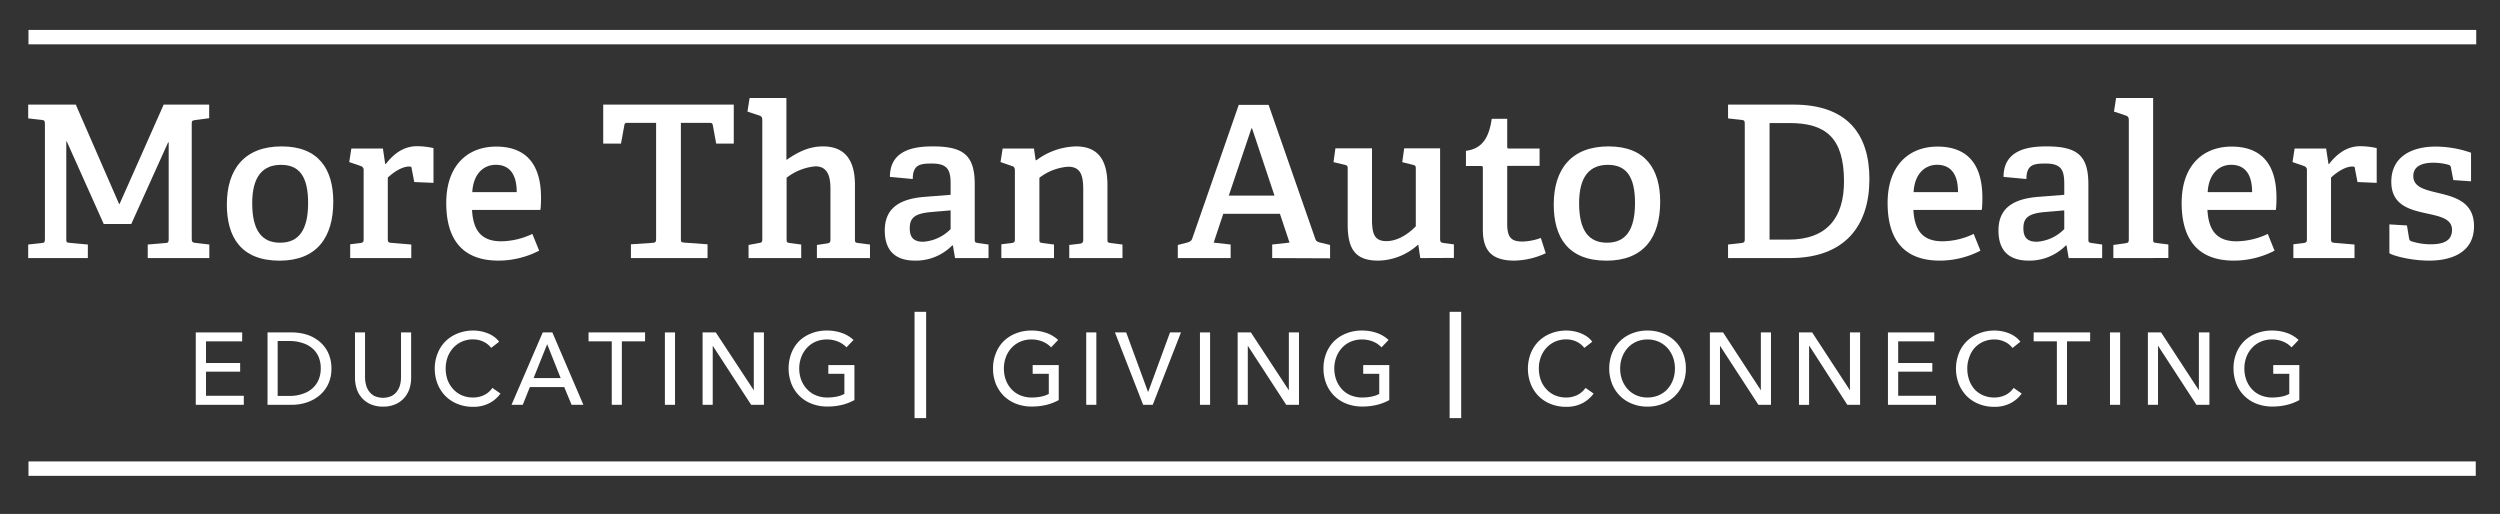
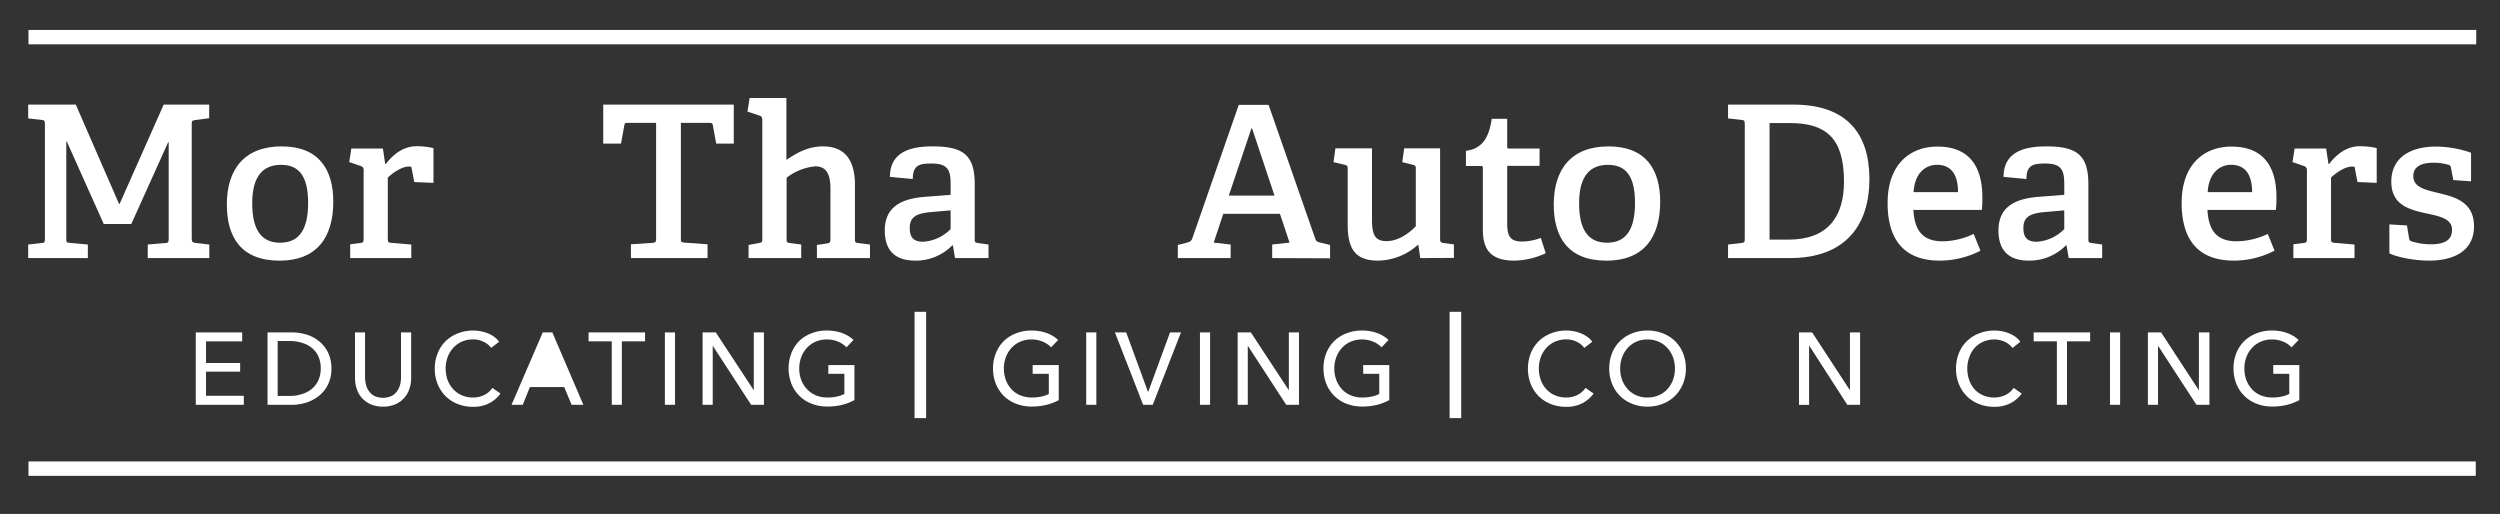
<svg xmlns="http://www.w3.org/2000/svg" id="Layer_1" data-name="Layer 1" viewBox="0 0 520.5 107">
  <rect x="0" y="0" width="520.5" height="107" fill="#333333" stroke="none" />
  <title>Artboard 1</title>
  <path d="M42.89,82.4h7.87v1.88h-10V69.21h9.66v1.86H42.89v4.51H50v1.8H42.89Z" style="fill:#fff" />
  <path d="M55.7,69.21h5.17a10.33,10.33,0,0,1,2.89.43A7.66,7.66,0,0,1,66.38,71a6.83,6.83,0,0,1,1.89,2.34A7.52,7.52,0,0,1,69,76.75a7.32,7.32,0,0,1-.73,3.35,7,7,0,0,1-1.89,2.34,8.32,8.32,0,0,1-2.62,1.38,9.69,9.69,0,0,1-2.89.46H55.7Zm2.11,13.22h2.63A7.83,7.83,0,0,0,63,82a5.7,5.7,0,0,0,2-1.1,5,5,0,0,0,1.31-1.79,5.94,5.94,0,0,0,.47-2.4,6.11,6.11,0,0,0-.47-2.47A4.88,4.88,0,0,0,65,72.5a5.66,5.66,0,0,0-2-1.08A8.12,8.12,0,0,0,60.44,71H57.81Z" style="fill:#fff" />
  <path d="M79.76,84.66a6.35,6.35,0,0,1-2.6-.5,5.21,5.21,0,0,1-2.9-3.23,7.27,7.27,0,0,1-.35-2.23V69.21H76v9.37a6.1,6.1,0,0,0,.2,1.52,3.79,3.79,0,0,0,.62,1.35,3.26,3.26,0,0,0,1.15,1,4.42,4.42,0,0,0,3.54,0,3.13,3.13,0,0,0,1.16-1,4,4,0,0,0,.63-1.35,6.09,6.09,0,0,0,.19-1.52V69.21h2.11V78.7a7.27,7.27,0,0,1-.35,2.23,5.43,5.43,0,0,1-1.08,1.9,5.22,5.22,0,0,1-1.83,1.33A6.26,6.26,0,0,1,79.76,84.66Z" style="fill:#fff" />
  <path d="M104.2,81.94a6.64,6.64,0,0,1-2.32,2,7.14,7.14,0,0,1-3.42.76,8.45,8.45,0,0,1-3.18-.59,7.41,7.41,0,0,1-2.51-1.63,7.56,7.56,0,0,1-1.65-2.51,8.34,8.34,0,0,1-.6-3.21,8.21,8.21,0,0,1,.61-3.22A7.21,7.21,0,0,1,92.81,71a7.57,7.57,0,0,1,2.54-1.6,8.54,8.54,0,0,1,3.19-.58,8.4,8.4,0,0,1,1.56.15,8,8,0,0,1,1.51.45,6.14,6.14,0,0,1,1.31.73,4.94,4.94,0,0,1,1,1l-1.66,1.28a4.21,4.21,0,0,0-1.57-1.27,4.88,4.88,0,0,0-2.18-.5,5.64,5.64,0,0,0-2.37.48,5.5,5.5,0,0,0-1.8,1.31,6,6,0,0,0-1.15,1.92,6.91,6.91,0,0,0-.4,2.33,7.13,7.13,0,0,0,.39,2.39A5.84,5.84,0,0,0,94.34,81a5.17,5.17,0,0,0,1.79,1.29,5.73,5.73,0,0,0,2.35.47,5.23,5.23,0,0,0,2.32-.51,4.48,4.48,0,0,0,1.72-1.49Z" style="fill:#fff" />
-   <path d="M108.84,84.28H106.5L113,69.21H115l6.46,15.07H119l-1.53-3.7h-7.15Zm2.25-5.56h5.64l-2.81-7.06Z" style="fill:#fff" />
+   <path d="M108.84,84.28H106.5L113,69.21H115l6.46,15.07H119l-1.53-3.7h-7.15Zm2.25-5.56h5.64Z" style="fill:#fff" />
  <path d="M129.47,84.28h-2.1V71.07h-4.83V69.21H134.3v1.86h-4.83Z" style="fill:#fff" />
  <path d="M140.54,84.28h-2.11V69.21h2.11Z" style="fill:#fff" />
  <path d="M156.94,81.26h0V69.21h2.11V84.28h-2.66l-8-12.3h0v12.3h-2.11V69.21h2.75Z" style="fill:#fff" />
  <path d="M176.23,72.32a4.85,4.85,0,0,0-1.73-1.19,5.93,5.93,0,0,0-2.35-.45,5.76,5.76,0,0,0-2.39.48,5.39,5.39,0,0,0-1.8,1.31,5.81,5.81,0,0,0-1.15,1.92,6.68,6.68,0,0,0-.41,2.33,6.86,6.86,0,0,0,.41,2.37A5.81,5.81,0,0,0,168,81a5.06,5.06,0,0,0,1.83,1.29,6.07,6.07,0,0,0,2.42.47,9.22,9.22,0,0,0,2-.2,5.54,5.54,0,0,0,1.55-.55V77.83h-3.34V76h5.43v7.3a10.92,10.92,0,0,1-2.6,1,12.8,12.8,0,0,1-3.06.34,8.78,8.78,0,0,1-3.25-.59,7.3,7.3,0,0,1-4.2-4.14,9,9,0,0,1,0-6.43A7.49,7.49,0,0,1,166.39,71a7.61,7.61,0,0,1,2.55-1.6,8.5,8.5,0,0,1,3.19-.58,9.21,9.21,0,0,1,3.22.53,6.85,6.85,0,0,1,2.35,1.43Z" style="fill:#fff" />
  <path d="M192.82,87.05h-2.41V64.92h2.41Z" style="fill:#fff" />
  <path d="M218.84,72.32a5,5,0,0,0-1.74-1.19,5.9,5.9,0,0,0-2.35-.45,5.72,5.72,0,0,0-2.38.48,5.43,5.43,0,0,0-1.81,1.31,5.81,5.81,0,0,0-1.15,1.92,6.67,6.67,0,0,0-.4,2.33,6.86,6.86,0,0,0,.4,2.37A5.81,5.81,0,0,0,210.56,81a5.23,5.23,0,0,0,1.83,1.29,6.07,6.07,0,0,0,2.42.47,9.15,9.15,0,0,0,2-.2,5.43,5.43,0,0,0,1.55-.55V77.83H215V76h5.43v7.3a10.76,10.76,0,0,1-2.6,1,12.75,12.75,0,0,1-3.06.34,8.69,8.69,0,0,1-3.24-.59A7.49,7.49,0,0,1,209,82.44a7.74,7.74,0,0,1-1.66-2.51,8.53,8.53,0,0,1-.59-3.21,8.21,8.21,0,0,1,.61-3.22A7.21,7.21,0,0,1,209,71a7.47,7.47,0,0,1,2.54-1.6,8.54,8.54,0,0,1,3.19-.58,9.21,9.21,0,0,1,3.22.53,6.85,6.85,0,0,1,2.35,1.43Z" style="fill:#fff" />
  <path d="M228.26,84.28h-2.11V69.21h2.11Z" style="fill:#fff" />
  <path d="M239,81.55h.07l4.53-12.34h2.28L240,84.28h-2l-5.87-15.07h2.34Z" style="fill:#fff" />
  <path d="M251.94,84.28h-2.11V69.21h2.11Z" style="fill:#fff" />
  <path d="M268.34,81.26h0V69.21h2.11V84.28h-2.66l-8-12.3h0v12.3h-2.11V69.21h2.75Z" style="fill:#fff" />
  <path d="M287.63,72.32a4.85,4.85,0,0,0-1.73-1.19,5.93,5.93,0,0,0-2.35-.45,5.72,5.72,0,0,0-2.38.48,5.34,5.34,0,0,0-1.81,1.31,5.81,5.81,0,0,0-1.15,1.92,6.68,6.68,0,0,0-.41,2.33,6.86,6.86,0,0,0,.41,2.37A5.81,5.81,0,0,0,279.36,81a5.06,5.06,0,0,0,1.83,1.29,6.07,6.07,0,0,0,2.42.47,9.22,9.22,0,0,0,2-.2,5.54,5.54,0,0,0,1.55-.55V77.83h-3.34V76h5.43v7.3a10.92,10.92,0,0,1-2.6,1,12.8,12.8,0,0,1-3.06.34,8.78,8.78,0,0,1-3.25-.59,7.3,7.3,0,0,1-4.2-4.14,8.53,8.53,0,0,1-.59-3.21,8.39,8.39,0,0,1,.6-3.22A7.49,7.49,0,0,1,277.79,71a7.61,7.61,0,0,1,2.55-1.6,8.5,8.5,0,0,1,3.19-.58,9.21,9.21,0,0,1,3.22.53,7,7,0,0,1,2.35,1.43Z" style="fill:#fff" />
  <path d="M304.22,87.05h-2.41V64.92h2.41Z" style="fill:#fff" />
  <path d="M331.79,81.94a6.73,6.73,0,0,1-2.32,2,7.15,7.15,0,0,1-3.43.76,8.45,8.45,0,0,1-3.18-.59,7.41,7.41,0,0,1-2.51-1.63,7.53,7.53,0,0,1-1.64-2.51,8.91,8.91,0,0,1,0-6.43A7.37,7.37,0,0,1,320.4,71a7.47,7.47,0,0,1,2.54-1.6,8.54,8.54,0,0,1,3.19-.58,8.22,8.22,0,0,1,1.55.15,7.54,7.54,0,0,1,1.51.45,6.48,6.48,0,0,1,1.32.73,4.66,4.66,0,0,1,1,1l-1.66,1.28a4.25,4.25,0,0,0-1.56-1.27,4.88,4.88,0,0,0-2.18-.5,5.64,5.64,0,0,0-2.37.48,5.39,5.39,0,0,0-1.8,1.31,5.81,5.81,0,0,0-1.15,1.92,6.67,6.67,0,0,0-.4,2.33,7.13,7.13,0,0,0,.39,2.39A5.67,5.67,0,0,0,321.93,81a5.13,5.13,0,0,0,1.78,1.29,5.8,5.8,0,0,0,2.35.47,5.17,5.17,0,0,0,2.32-.51,4.51,4.51,0,0,0,1.73-1.49Z" style="fill:#fff" />
  <path d="M351,76.72a8.34,8.34,0,0,1-.61,3.21,7.61,7.61,0,0,1-1.67,2.51,7.5,7.5,0,0,1-2.53,1.63,8.54,8.54,0,0,1-3.19.59,8.45,8.45,0,0,1-3.18-.59,7.34,7.34,0,0,1-4.18-4.14,8.91,8.91,0,0,1,0-6.43A7.3,7.3,0,0,1,337.3,71a7.48,7.48,0,0,1,2.52-1.6,8.45,8.45,0,0,1,3.18-.58,8.54,8.54,0,0,1,3.19.58,7.43,7.43,0,0,1,2.53,1.6,7.32,7.32,0,0,1,1.67,2.49A8.4,8.4,0,0,1,351,76.72Zm-2.28,0a6.67,6.67,0,0,0-.4-2.33,6,6,0,0,0-1.15-1.92,5.5,5.5,0,0,0-1.8-1.31,5.64,5.64,0,0,0-2.37-.48,5.58,5.58,0,0,0-2.35.48,5.35,5.35,0,0,0-1.79,1.31,6,6,0,0,0-1.14,1.92,6.67,6.67,0,0,0-.4,2.33,6.86,6.86,0,0,0,.4,2.37A6,6,0,0,0,338.87,81a5.27,5.27,0,0,0,1.79,1.29,5.65,5.65,0,0,0,2.34.47,5.85,5.85,0,0,0,2.36-.47A5.25,5.25,0,0,0,347.17,81a6,6,0,0,0,1.15-1.92A6.86,6.86,0,0,0,348.72,76.72Z" style="fill:#fff" />
-   <path d="M366.61,81.26h0V69.21h2.11V84.28H366.1l-8-12.3h0v12.3H356V69.21h2.74Z" style="fill:#fff" />
  <path d="M385.16,81.26h0V69.21h2.11V84.28h-2.66L376.7,72h-.05v12.3h-2.1V69.21h2.74Z" style="fill:#fff" />
-   <path d="M395.2,82.4h7.87v1.88h-10V69.21h9.65v1.86H395.2v4.51h7.11v1.8H395.2Z" style="fill:#fff" />
  <path d="M420.92,81.94a6.64,6.64,0,0,1-2.32,2,7.14,7.14,0,0,1-3.42.76,8.45,8.45,0,0,1-3.18-.59,7.41,7.41,0,0,1-2.51-1.63,7.72,7.72,0,0,1-1.65-2.51,8.84,8.84,0,0,1,0-6.43A7.21,7.21,0,0,1,409.53,71a7.57,7.57,0,0,1,2.54-1.6,8.54,8.54,0,0,1,3.19-.58,8.4,8.4,0,0,1,1.56.15,8,8,0,0,1,1.51.45,6.14,6.14,0,0,1,1.31.73,4.94,4.94,0,0,1,1,1L419,72.45a4.21,4.21,0,0,0-1.57-1.27,4.88,4.88,0,0,0-2.18-.5,5.64,5.64,0,0,0-2.37.48,5.5,5.5,0,0,0-1.8,1.31A5.79,5.79,0,0,0,410,74.39a6.68,6.68,0,0,0-.41,2.33,7.13,7.13,0,0,0,.39,2.39A5.84,5.84,0,0,0,411.06,81a5.17,5.17,0,0,0,1.79,1.29,5.73,5.73,0,0,0,2.35.47,5.23,5.23,0,0,0,2.32-.51,4.48,4.48,0,0,0,1.72-1.49Z" style="fill:#fff" />
  <path d="M430.35,84.28h-2.11V71.07h-4.83V69.21h11.76v1.86h-4.82Z" style="fill:#fff" />
  <path d="M441.41,84.28H439.3V69.21h2.11Z" style="fill:#fff" />
  <path d="M457.81,81.26h0V69.21H460V84.28H457.3l-8-12.3h0v12.3h-2.11V69.21h2.75Z" style="fill:#fff" />
  <path d="M477.1,72.32a4.85,4.85,0,0,0-1.73-1.19,5.93,5.93,0,0,0-2.35-.45,5.72,5.72,0,0,0-2.38.48,5.34,5.34,0,0,0-1.81,1.31,5.81,5.81,0,0,0-1.15,1.92,6.67,6.67,0,0,0-.4,2.33,6.86,6.86,0,0,0,.4,2.37A5.81,5.81,0,0,0,468.83,81a5.06,5.06,0,0,0,1.83,1.29,6.07,6.07,0,0,0,2.42.47,9.22,9.22,0,0,0,2-.2,5.54,5.54,0,0,0,1.55-.55V77.83h-3.34V76h5.43v7.3a10.92,10.92,0,0,1-2.6,1,12.8,12.8,0,0,1-3.06.34,8.78,8.78,0,0,1-3.25-.59,7.3,7.3,0,0,1-4.2-4.14,8.53,8.53,0,0,1-.59-3.21,8.39,8.39,0,0,1,.6-3.22A7.49,7.49,0,0,1,467.26,71a7.61,7.61,0,0,1,2.55-1.6,8.54,8.54,0,0,1,3.19-.58,9.21,9.21,0,0,1,3.22.53,6.85,6.85,0,0,1,2.35,1.43Z" style="fill:#fff" />
  <line x1="5.93" y1="7.73" x2="515.55" y2="7.73" style="fill:#fff;stroke:#fff;stroke-miterlimit:10;stroke-width:2.998px" />
  <line x1="515.45" y1="97.57" x2="5.93" y2="97.57" style="fill:#fff;stroke:#fff;stroke-miterlimit:10;stroke-width:3px" />
  <path d="M30.76,53.73V50.91l3.66-.31c.61,0,.7-.22.7-.88V29.64H35l-7.67,17H21.6L13.89,29.42H13.8V49.67c0,.71,0,.84.7.89l3.79.35v2.82H5.87V50.91l2.78-.31c.61,0,.7-.22.7-.88V25.84c0-.66-.09-.83-.7-.88l-2.78-.31V21.78h9.91l9,20.66h.13l9.17-20.66h9.47v2.83L40.63,25c-.66.09-.71.18-.71.84V49.72c0,.57.13.79.71.84l2.95.35v2.82Z" style="fill:#fff" />
  <path d="M47.23,42.57c0-7.33,3.66-12.09,11.41-12.09S69.39,35.29,69.39,42c0,7.42-3.44,12.27-11.19,12.27C50.14,54.26,47.23,49.32,47.23,42.57Zm16.92-.31c0-5.6-1.9-7.94-5.64-7.94s-6,2.34-6,8,2,8.21,5.81,8.21S64.15,48,64.15,42.26Z" style="fill:#fff" />
  <path d="M72.91,53.73V50.86L75,50.6c.62-.09.71-.22.71-.88V35.51a.84.84,0,0,0-.57-.93l-2.43-.84.44-2.82h6.57l.48,3.22.13,0c1.46-1.89,3.53-3.7,6.48-3.7a16.51,16.51,0,0,1,3.44.39v7.24l-4-.17-.53-2.74c0-.4-.13-.49-.53-.49-1.67,0-3.56,1.46-4.45,2.3V49.67c0,.71.09.84.75.89l4.14.35v2.82Z" style="fill:#fff" />
-   <path d="M112.25,52.19a18.55,18.55,0,0,1-8.46,2.07c-8.2,0-10.88-5.25-10.88-12,0-8,4.62-11.74,10.39-11.74,5.55,0,9.34,2.95,9.34,10.63,0,.58,0,1.72-.13,2.56H98.28c.22,4.11,1.81,6.53,6.08,6.53a15.53,15.53,0,0,0,6.48-1.54ZM107.58,40c0-4.33-2-5.69-4.36-5.69S98.55,36,98.33,40Z" style="fill:#fff" />
  <path d="M131.36,53.73V50.86l4.54-.3c.61-.05.7-.23.7-.89V25.58h-5.9c-.49,0-.62,0-.71.48l-.7,3.84h-3.7V21.78h27.18V29.9h-3.66l-.7-3.84c-.09-.44-.22-.48-.71-.48h-5.94V49.67c0,.62,0,.8.7.84l4.85.35v2.87Z" style="fill:#fff" />
  <path d="M170.08,53.73V51l2.07-.31c.7-.08.75-.35.75-.92V39.48c0-2.07-.22-4.85-3.13-4.85a11.35,11.35,0,0,0-6,2.38V49.72c0,.7.05.79.71.88l2.33.31v2.82H155.85V51L158,50.6c.62-.09.71-.22.71-.88V25c0-.49-.13-.8-.57-.93l-2.52-.84.45-2.82h7.66V33.3c2.2-1.5,4.54-2.82,7.62-2.82,4.76,0,6.65,3.13,6.65,8V49.72c0,.7,0,.79.71.88l2.42.31v2.82Z" style="fill:#fff" />
  <path d="M198.84,53.73l-.44-2.6-.13-.05a10.63,10.63,0,0,1-7.76,3.18c-5.55,0-6.3-3.79-6.3-6.26,0-4.42,2.74-6.53,8.11-7l5.6-.44V38.33c0-2.78-.49-4.28-3.88-4.28-2.42,0-4,.18-4,3.22l-4.76-.44c0-5.65,5.15-6.35,8.9-6.35,6.38,0,8.76,1.81,8.76,7.9V49.72c0,.7.05.79.71.88l2.16.31v2.82Zm-.92-9.93-4.19.36c-3.3.31-4.32,1.23-4.32,3.35s1,2.82,2.82,2.82a8.76,8.76,0,0,0,5.69-2.64Z" style="fill:#fff" />
-   <path d="M222.62,53.73V51l2.21-.26c.61-.09.7-.36.7-.88V39.57c0-2.65-.31-4.86-3.13-4.86a11.14,11.14,0,0,0-6,2.3V49.72c0,.7,0,.79.7.88l2.34.31v2.82H208.48V50.86l2.12-.26c.62-.09.7-.22.7-.88V35.51c0-.49-.13-.8-.57-.93l-2.42-.84.44-2.82h6.52l.35,2.43.18,0A14.29,14.29,0,0,1,224,30.48c4.76,0,6.57,3,6.57,8.07V49.72c0,.7,0,.79.7.88l2.43.31v2.82Z" style="fill:#fff" />
  <path d="M264.87,53.73V50.91l3.61-.4-2-6H254.69l-2,6,3.53.4v2.82h-11V51l1.9-.48c.53-.14.92-.31,1.1-.84l9.69-27.85h6.21l9.74,27.94c.17.53.53.61,1.06.75l2,.48v2.78Zm-4.19-27h-.13l-4.72,14h9.52Z" style="fill:#fff" />
  <path d="M295.7,53.73,295.3,51l-.13,0a12.59,12.59,0,0,1-8.24,3.26c-4.76,0-6.34-2.42-6.34-7.5V35.29c0-.71,0-.84-.71-1l-2.24-.53.39-2.87h7.62V45.66c0,3,.49,4.54,3,4.54s4.75-1.67,6.12-3.09V35.29c0-.71,0-.84-.71-1l-2.11-.53.4-2.87h7.48v18.8c0,.57.09.79.58.88l2.29.31v2.82Z" style="fill:#fff" />
  <path d="M321.82,52.72a16.12,16.12,0,0,1-6.52,1.54c-4.63,0-6.57-2-6.57-6.4V35c0-.27,0-.44-.35-.44h-3.17V31.4c3.44-.44,4.8-2.78,5.37-6.66h3.22v5.74c0,.31,0,.44.35.44h6.39v3.62H313.8v12c0,2.74.7,3.75,3.17,3.75a12,12,0,0,0,3.83-.75Z" style="fill:#fff" />
  <path d="M323.49,42.57c0-7.33,3.66-12.09,11.41-12.09S345.65,35.29,345.65,42c0,7.42-3.44,12.27-11.19,12.27C326.4,54.26,323.49,49.32,323.49,42.57Zm16.92-.31c0-5.6-1.9-7.94-5.64-7.94s-6,2.34-6,8,2,8.21,5.81,8.21S340.41,48,340.41,42.26Z" style="fill:#fff" />
  <path d="M359.78,53.73V50.91l2.78-.31c.62-.09.7-.22.7-.88V25.84c0-.66-.08-.83-.7-.88l-2.78-.31V21.78H373.4c11.05,0,15.81,6,15.81,15.49,0,9.8-5.15,16.46-16.56,16.46Zm12.56-3.84c8.15,0,11.58-4.67,11.58-12.13,0-9.14-3.87-12.14-11.32-12.14h-4.18V49.89Z" style="fill:#fff" />
  <path d="M412.33,52.19a18.48,18.48,0,0,1-8.45,2.07c-8.2,0-10.88-5.25-10.88-12,0-8,4.62-11.74,10.39-11.74,5.55,0,9.34,2.95,9.34,10.63,0,.58,0,1.72-.13,2.56H398.37c.22,4.11,1.81,6.53,6.08,6.53a15.46,15.46,0,0,0,6.47-1.54ZM407.66,40c0-4.33-2-5.69-4.36-5.69S398.63,36,398.41,40Z" style="fill:#fff" />
  <path d="M430.7,53.73l-.44-2.6-.13-.05a10.63,10.63,0,0,1-7.75,3.18c-5.56,0-6.3-3.79-6.3-6.26,0-4.42,2.73-6.53,8.1-7l5.6-.44V38.33c0-2.78-.49-4.28-3.88-4.28-2.42,0-4,.18-4,3.22l-4.76-.44c0-5.65,5.15-6.35,8.9-6.35,6.39,0,8.76,1.81,8.76,7.9V49.72c0,.7.05.79.71.88l2.16.31v2.82Zm-.92-9.93-4.19.36c-3.3.31-4.32,1.23-4.32,3.35s1,2.82,2.82,2.82a8.76,8.76,0,0,0,5.69-2.64Z" style="fill:#fff" />
-   <path d="M440,53.73V51l2.51-.35c.62-.09.71-.22.71-.88V25c0-.49-.14-.8-.58-.93l-2.51-.84.44-2.82h7.71v29.3c0,.7,0,.79.71.88l2.46.31v2.82Z" style="fill:#fff" />
  <path d="M473.56,52.19a18.49,18.49,0,0,1-8.46,2.07c-8.19,0-10.88-5.25-10.88-12,0-8,4.62-11.74,10.4-11.74,5.55,0,9.34,2.95,9.34,10.63,0,.58,0,1.72-.14,2.56H459.59c.22,4.11,1.81,6.53,6.08,6.53a15.5,15.5,0,0,0,6.48-1.54ZM468.89,40c0-4.33-2-5.69-4.36-5.69S459.86,36,459.64,40Z" style="fill:#fff" />
  <path d="M477.48,53.73V50.86l2.11-.26c.62-.09.71-.22.71-.88V35.51a.85.85,0,0,0-.58-.93l-2.42-.84.44-2.82h6.56l.49,3.22.13,0c1.46-1.89,3.53-3.7,6.48-3.7a16.33,16.33,0,0,1,3.43.39v7.24l-4-.17-.53-2.74c0-.4-.13-.49-.53-.49-1.67,0-3.57,1.46-4.45,2.3V49.67c0,.71.09.84.75.89l4.14.35v2.82Z" style="fill:#fff" />
  <path d="M510.78,37.49l-.49-2.56a.64.64,0,0,0-.48-.61,11.65,11.65,0,0,0-3.17-.44c-2.82,0-4.19,1-4.19,2.78,0,2.33,2.47,2.86,5.24,3.53,3.48.83,7.4,1.89,7.4,6.92,0,5.21-4.31,7.15-9.34,7.15-3.78,0-7.48-1-8.28-1.54v-6l3.66.22.44,2.69c.09.35.13.48.53.62a13.15,13.15,0,0,0,4,.61c2.73,0,4.41-.79,4.41-3,0-2.47-2.82-2.87-5.77-3.53-3.35-.75-6.87-1.81-6.87-6.49,0-5.34,4.44-7.32,9.2-7.32a22.35,22.35,0,0,1,7.4,1.28v5.95Z" style="fill:#fff" />
</svg>